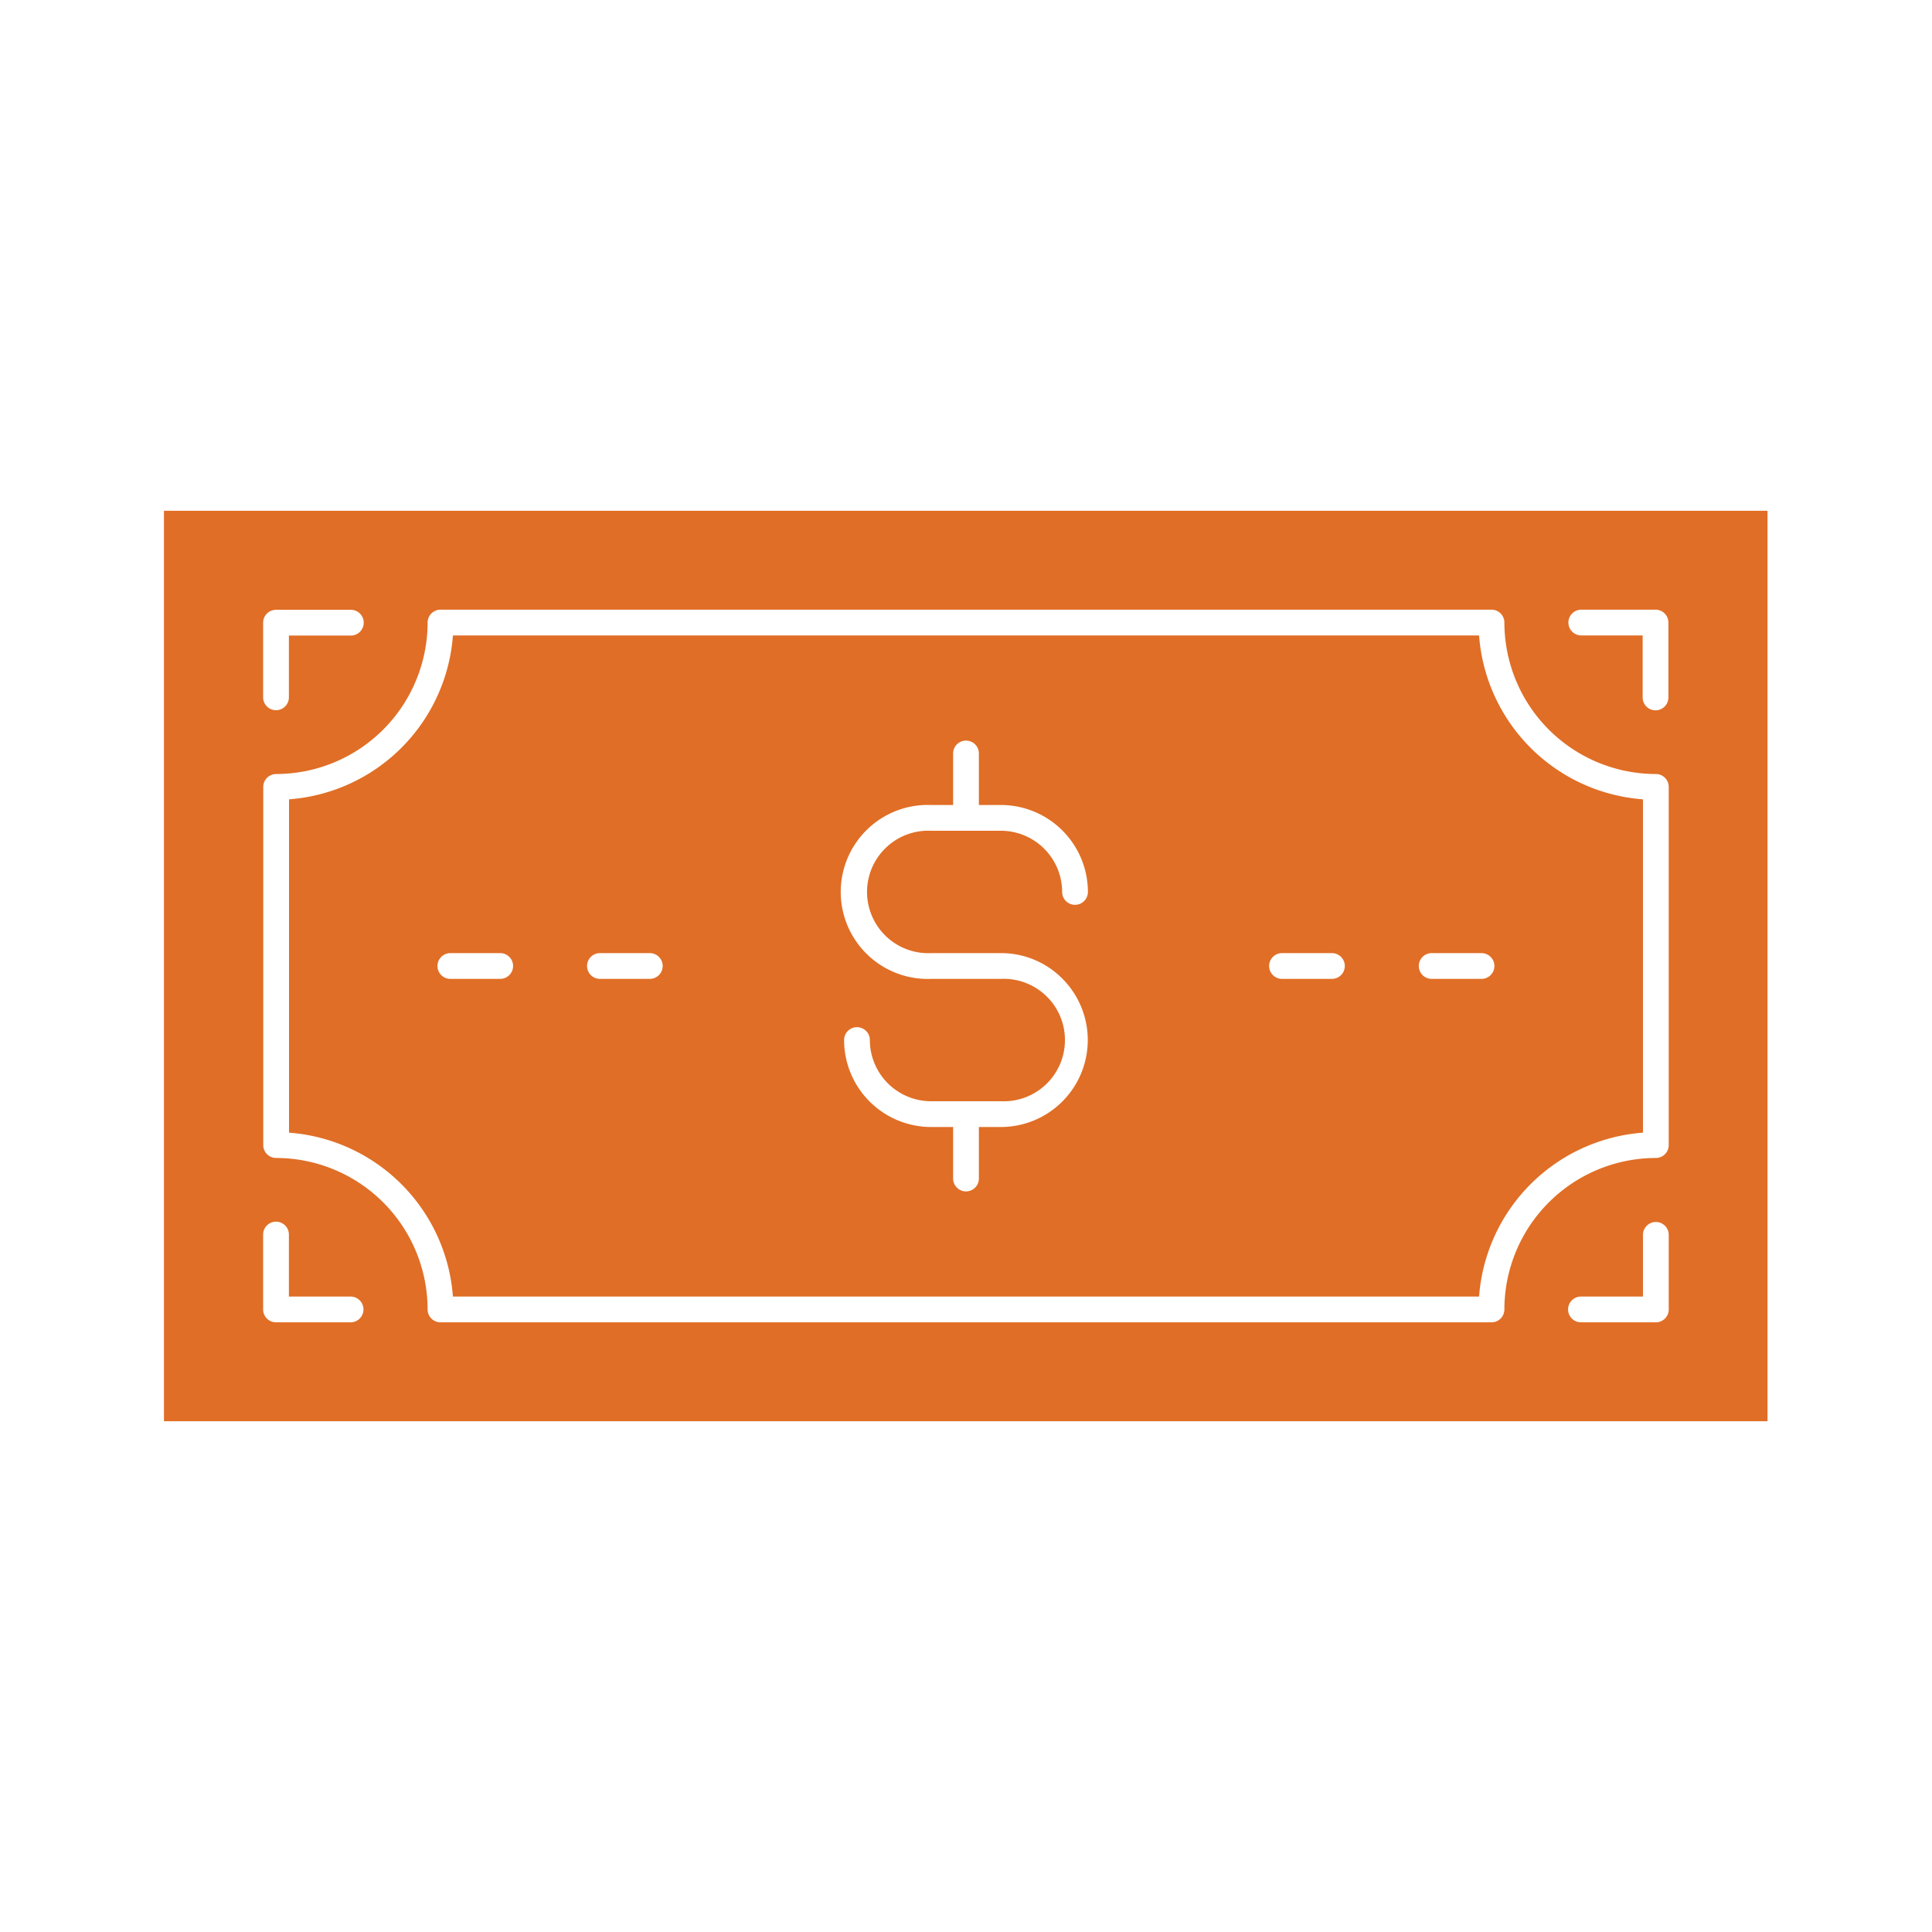
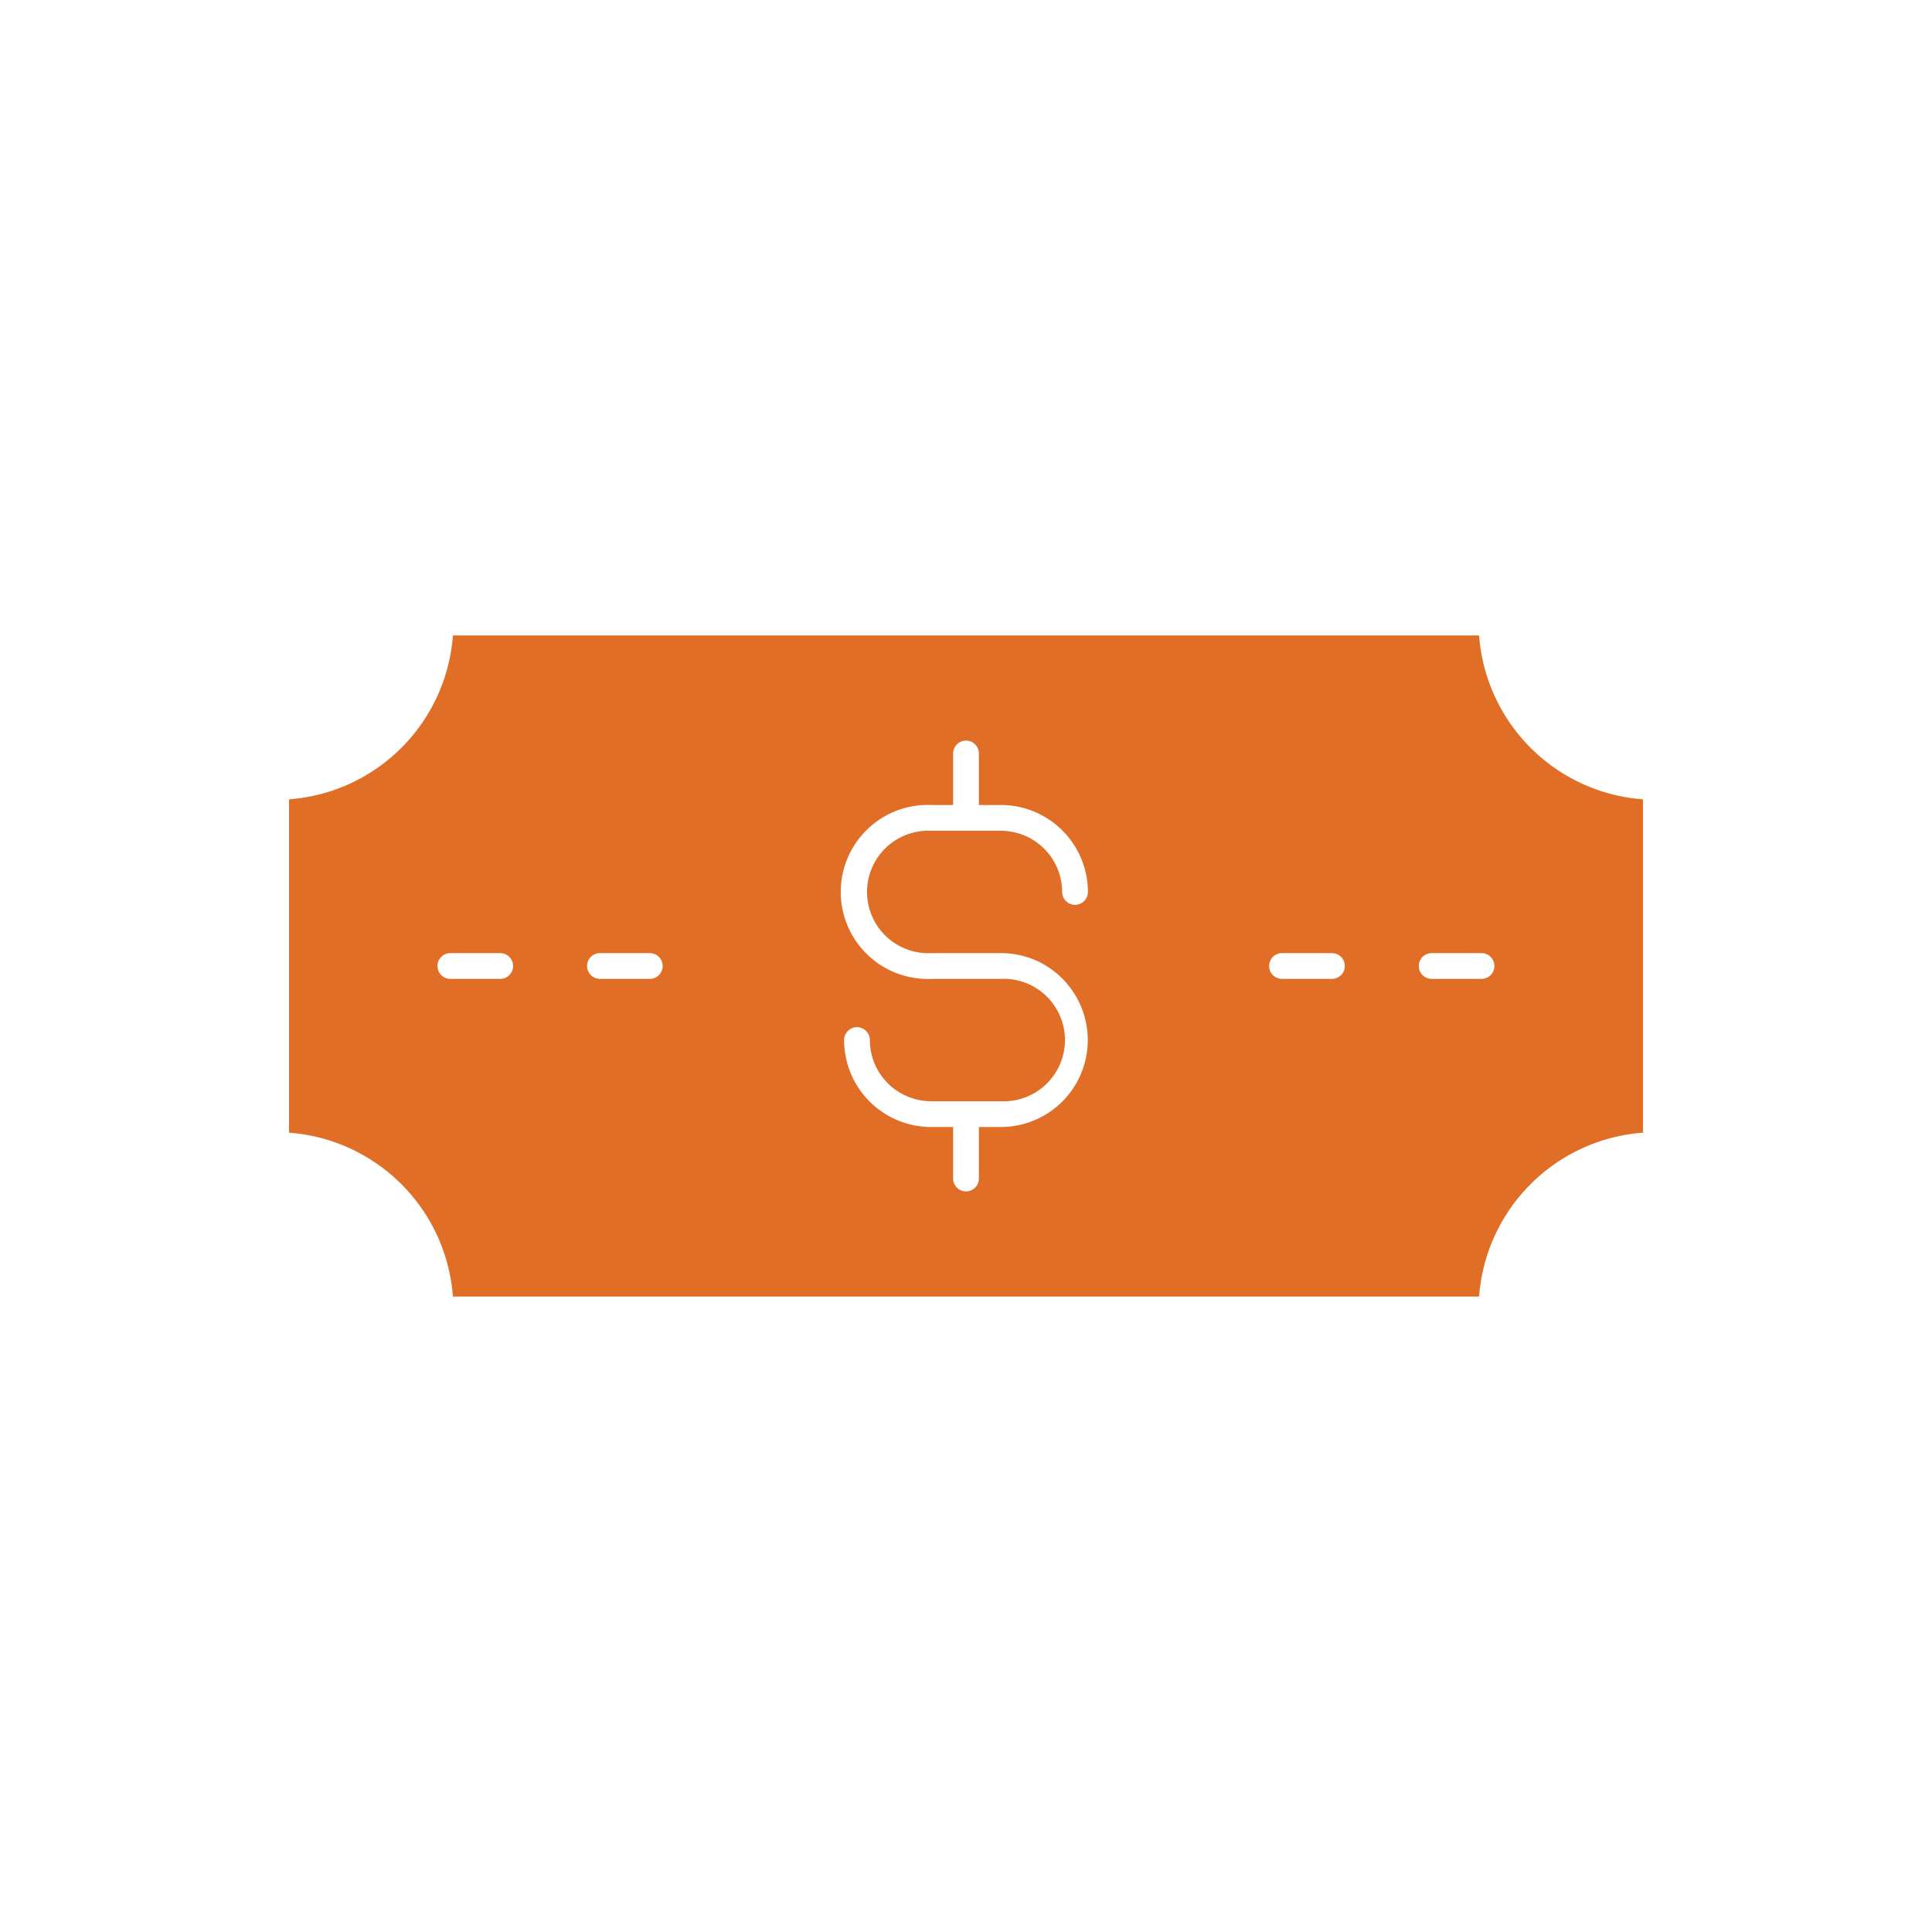
<svg xmlns="http://www.w3.org/2000/svg" id="Layer_1" data-name="Layer 1" viewBox="0 0 300 300">
  <defs>
    <style>.cls-1{fill:#e06e26;}</style>
  </defs>
  <path class="cls-1" d="M222.31,152h7.74a2,2,0,0,0,0-4h-7.74a2,2,0,0,0,0,4Zm7.36-53.33a27.57,27.57,0,0,0,25.45,25.45v51.76a27.57,27.57,0,0,0-25.45,25.45H70.33a27.57,27.57,0,0,0-25.45-25.45V124.12A27.57,27.57,0,0,0,70.33,98.67ZM199.07,152h7.75a2,2,0,0,0,0-4h-7.75a2,2,0,0,0,0,4Zm-54.49,0h10.84a9.51,9.51,0,1,1,0,19H144.58a9.52,9.52,0,0,1-9.51-9.5,2,2,0,0,0-4,0A13.52,13.52,0,0,0,144.58,175H148v8a2,2,0,0,0,4,0v-8h3.42A13.5,13.5,0,0,0,165,152a13.38,13.38,0,0,0-9.55-4H144.58a9.51,9.51,0,1,1,0-19h10.84a9.52,9.52,0,0,1,9.51,9.5,2,2,0,0,0,4,0A13.52,13.52,0,0,0,155.42,125H152v-8a2,2,0,1,0-4,0v8h-3.42a13.51,13.51,0,1,0,0,27Zm-51.42,0h7.74a2,2,0,0,0,0-4H93.16a2,2,0,0,0,0,4Zm-23.23,0h7.74a2,2,0,1,0,0-4H69.93a2,2,0,0,0,0,4Z" />
-   <path class="cls-1" d="M245.49,205.33h11.63a2,2,0,0,0,2-2V191.75a2,2,0,0,0-4,0v9.58h-9.63a2,2,0,0,0,0,4Zm0-106.66h9.58v9.63a2,2,0,1,0,4,0V96.67a2,2,0,0,0-2-2H245.54a2,2,0,0,0,0,4ZM40.86,203.33a2,2,0,0,0,2,2H54.44a2,2,0,0,0,0-4H44.86V191.7a2,2,0,0,0-4,0Zm0-95.05a2,2,0,0,0,4,0V98.69h9.62a2,2,0,0,0,0-4H42.86a2,2,0,0,0-2,2Zm2,71.53A23.55,23.55,0,0,1,66.4,203.33a2,2,0,0,0,2,2H231.6a2,2,0,0,0,2-2,23.55,23.55,0,0,1,23.52-23.52,2,2,0,0,0,2-2V122.19a2,2,0,0,0-2-2A23.55,23.55,0,0,1,233.6,96.67a2,2,0,0,0-2-2H68.4a2,2,0,0,0-2,2,23.55,23.55,0,0,1-23.52,23.52,2,2,0,0,0-2,2v55.62A2,2,0,0,0,42.88,179.81Zm231.6-100.5V220.69h-249V79.31h249Z" />
</svg>